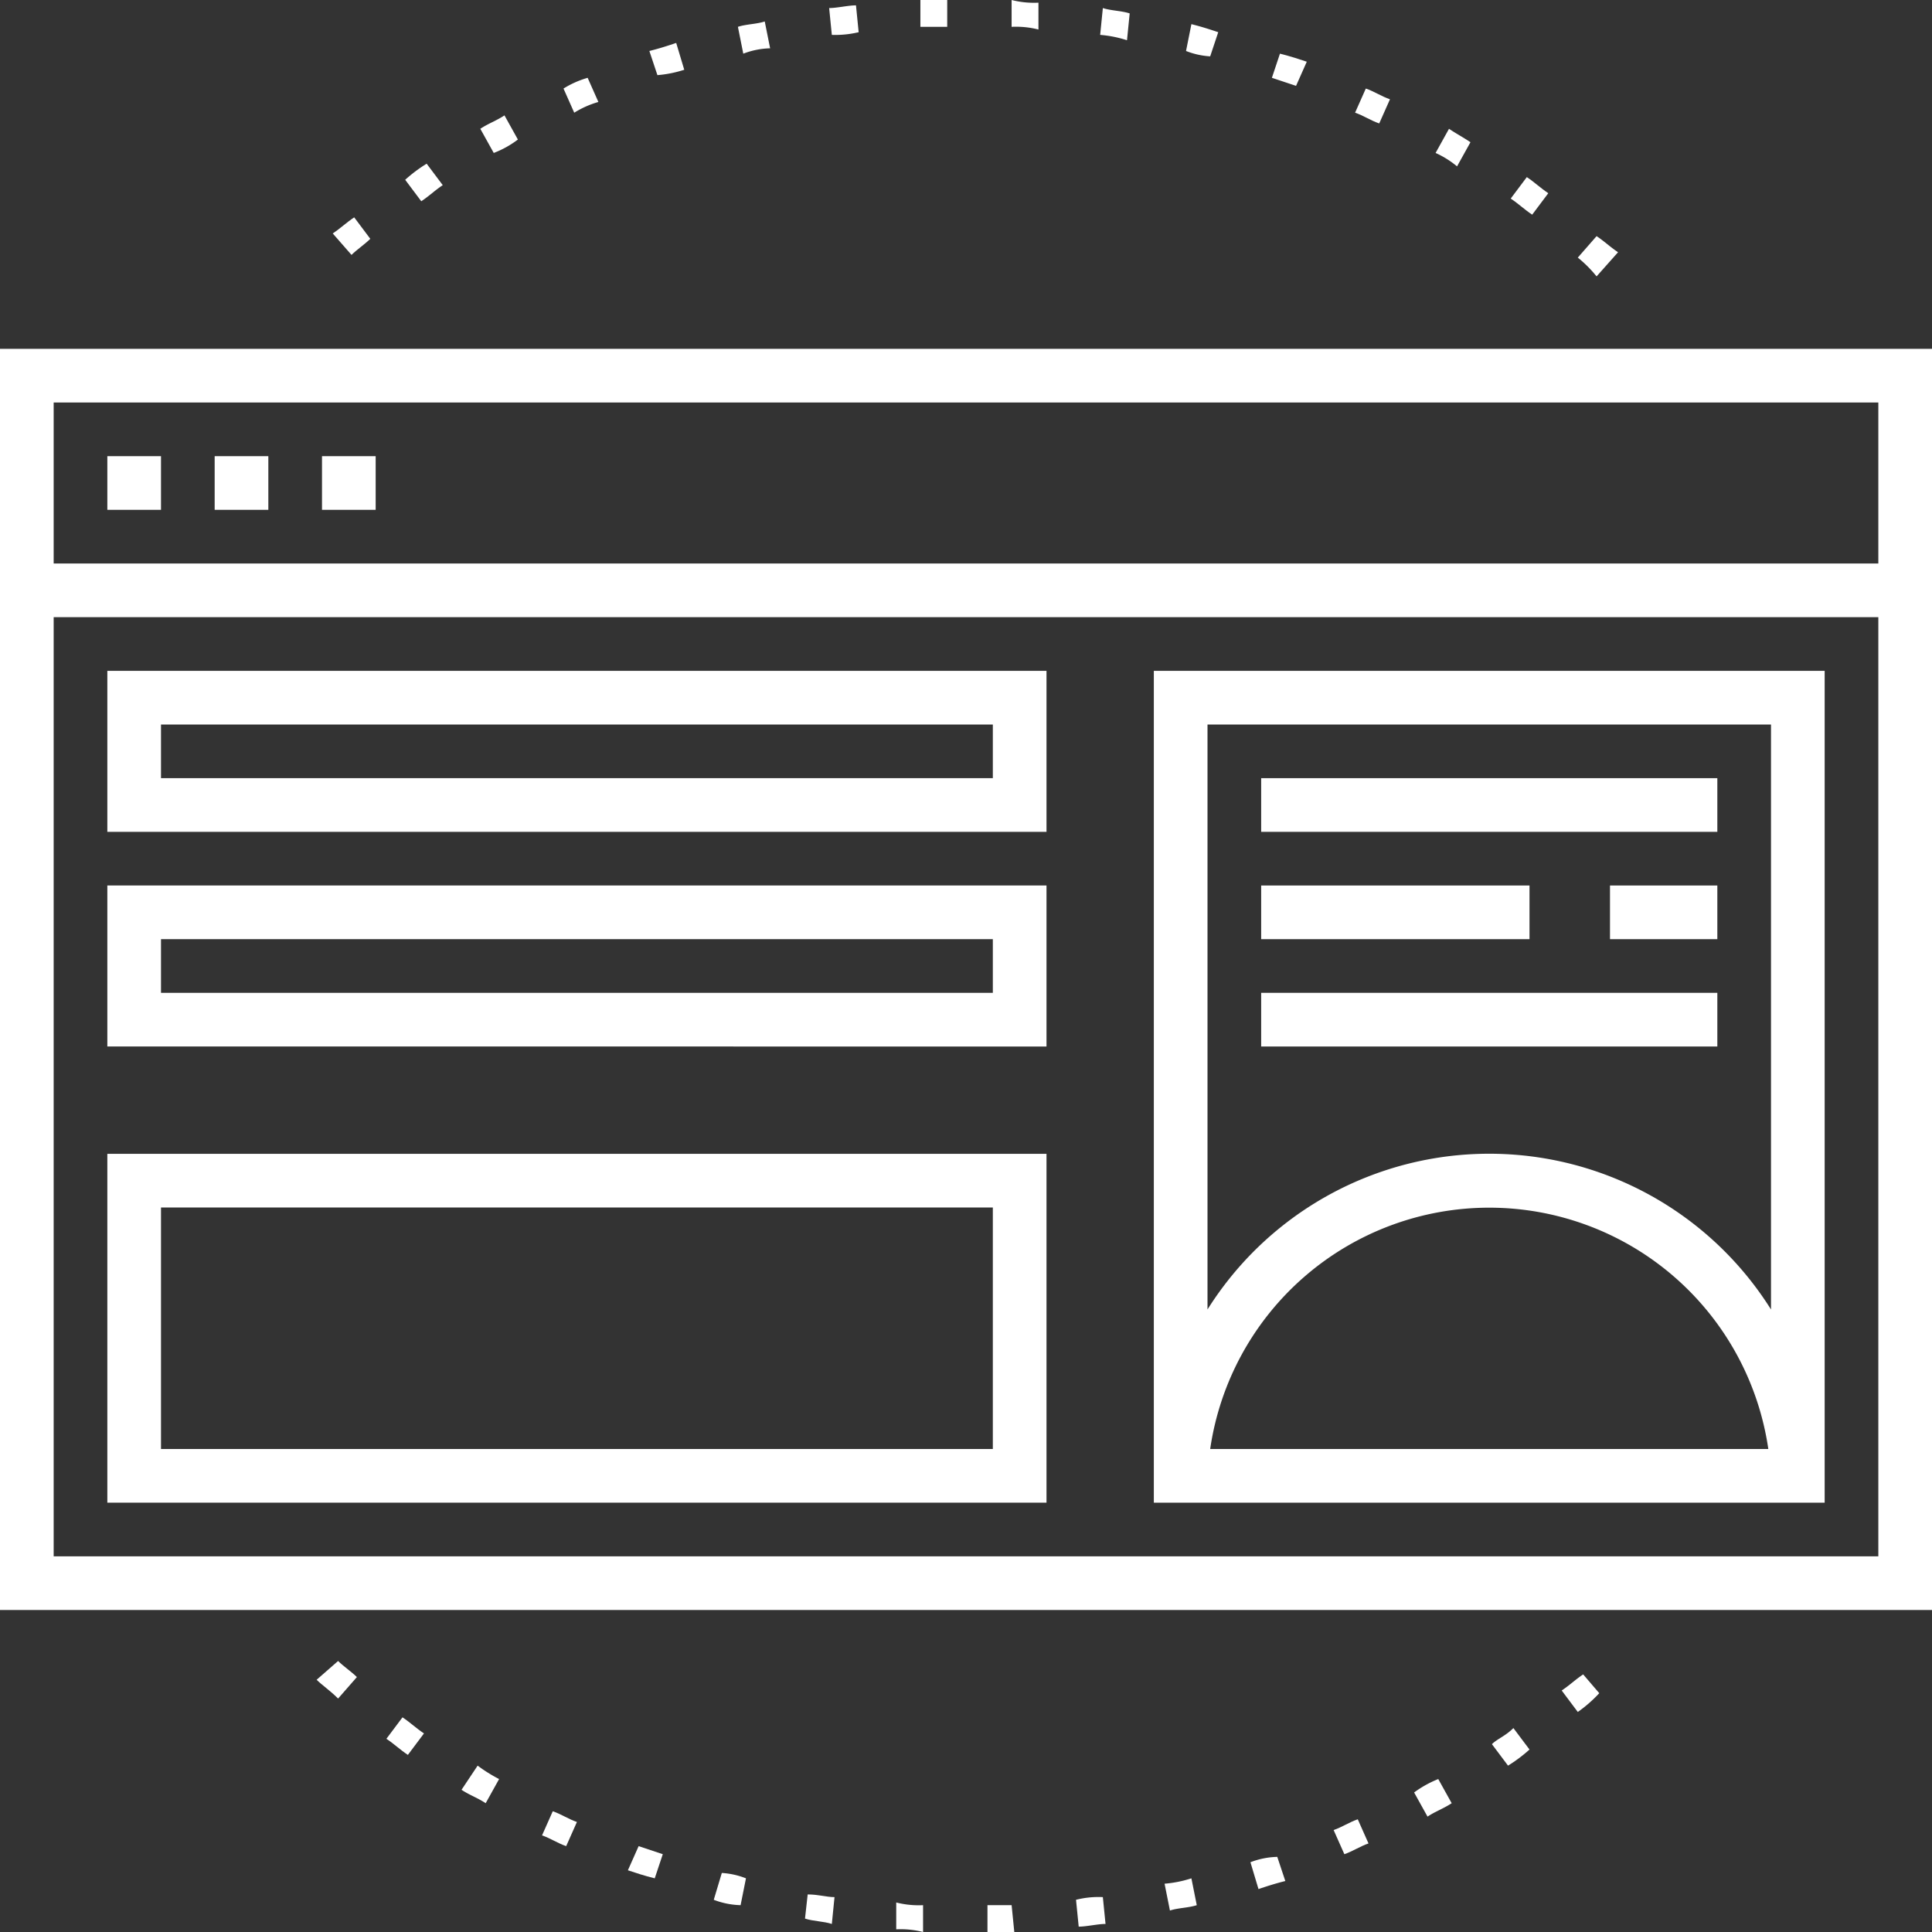
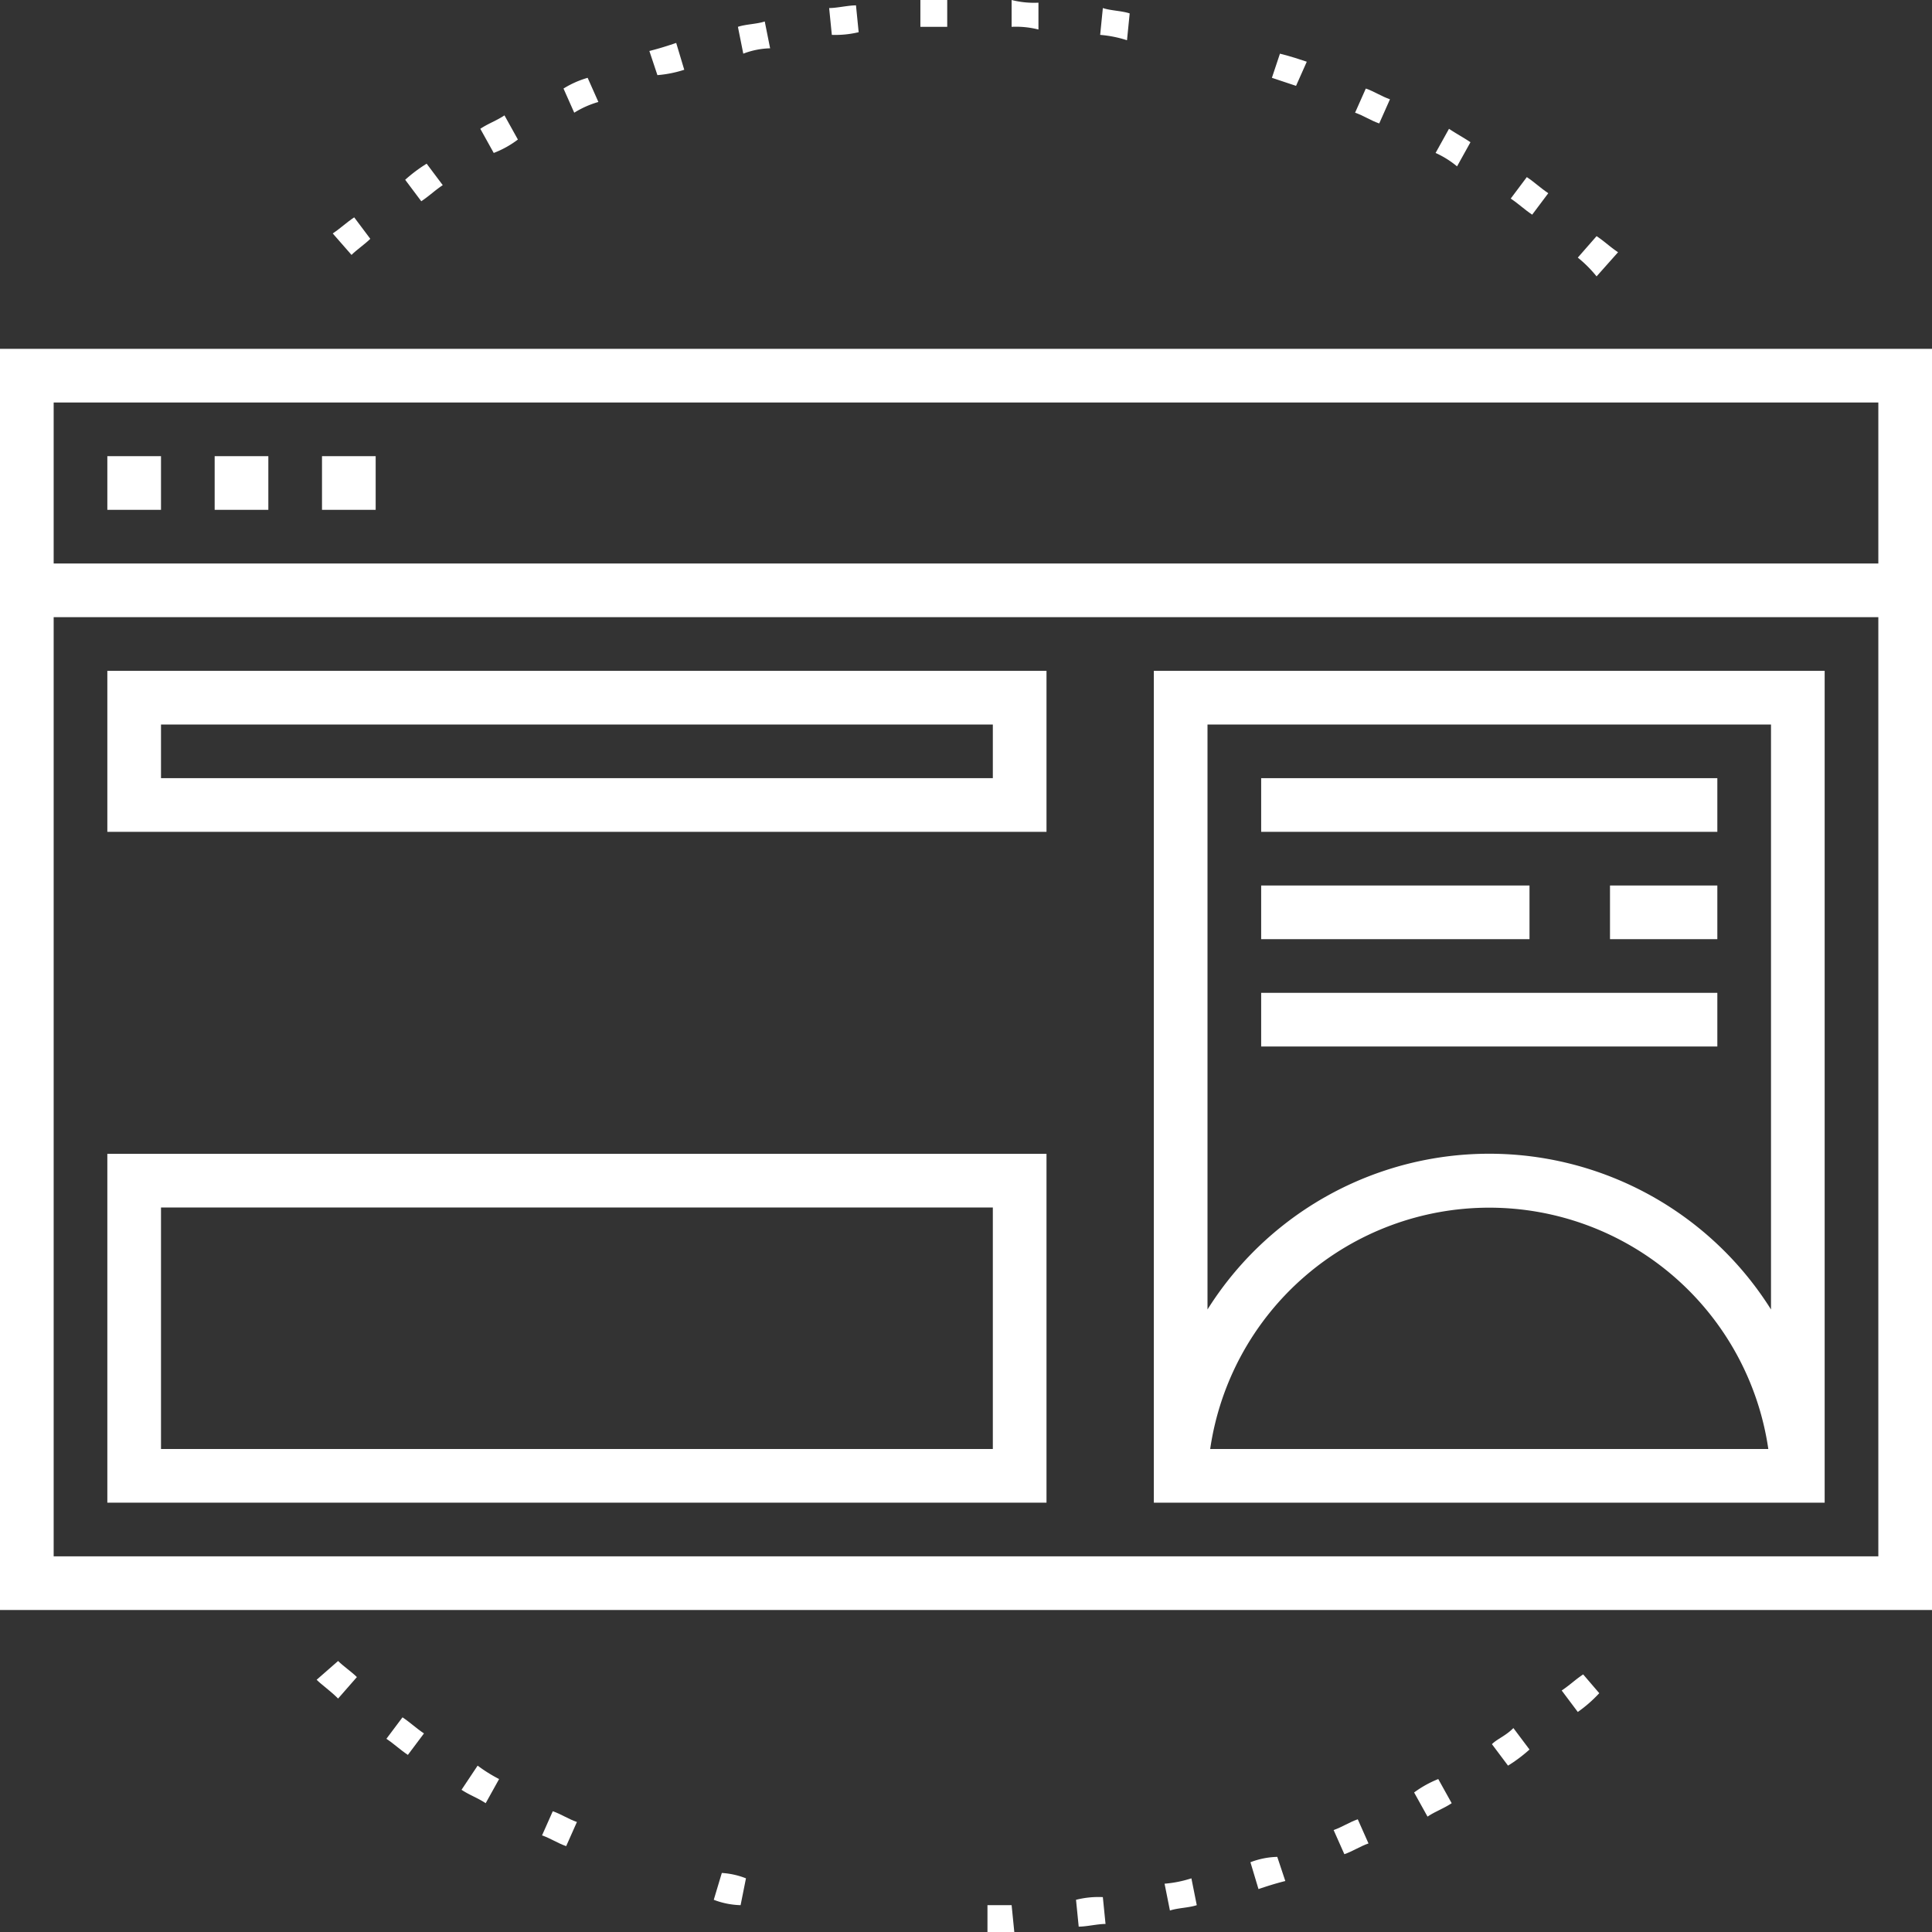
<svg xmlns="http://www.w3.org/2000/svg" width="72" height="72" viewBox="0 0 72 72">
  <rect x="0" y="0" width="72" height="72" fill="#333333" stroke="none" />
  <title>i2_seo</title>
  <g id="Layer_2" data-name="Layer 2">
    <g id="Layer_1-2" data-name="Layer 1">
      <rect x="47" y="37" width="17" height="2" fill="#fff" />
      <rect x="12" y="17" width="2" height="2" fill="#fff" />
      <path d="M0,13V60H72V13ZM70,58H2V23H70Zm0-37H2V15H70Z" fill="#fff" />
      <rect x="47" y="33" width="10" height="2" fill="#fff" />
      <rect x="47" y="29" width="17" height="2" fill="#fff" />
      <rect x="60" y="33" width="4" height="2" fill="#fff" />
      <rect x="8" y="17" width="2" height="2" fill="#fff" />
-       <path d="M39,33H4v6H39Zm-2,4H6V35H37Z" fill="#fff" />
      <path d="M68,25H43V56H68ZM45.1,54a10.51,10.51,0,0,1,20.8,0ZM66,48.8a12.4,12.4,0,0,0-21,0V27H66Z" fill="#fff" />
      <path d="M39,43H4V56H39ZM37,54H6V45H37Z" fill="#fff" />
      <path d="M39,25H4v6H39Zm-2,4H6V27H37Z" fill="#fff" />
      <rect x="4" y="17" width="2" height="2" fill="#fff" />
      <path d="M38.7.1a3.4,3.4,0,0,1-1-.1V1a3.4,3.4,0,0,1,1,.1Z" fill="#fff" />
      <path d="M28.7,1.8l-.2-1c-.3.1-.7.1-1,.2l.2,1A3,3,0,0,1,28.7,1.8Z" fill="#fff" />
      <path d="M25.5,2.6l-.3-1c-.3.1-.6.2-1,.3l.3.9A4.4,4.4,0,0,0,25.5,2.6Z" fill="#fff" />
      <path d="M35.3,1V0h-1V1Z" fill="#fff" />
      <path d="M32,1.2l-.1-1c-.3,0-.7.1-1,.1l.1,1A3.75,3.75,0,0,0,32,1.2Z" fill="#fff" />
      <path d="M22.3,3.8l-.4-.9a3.55,3.55,0,0,0-.9.4l.4.9A3.55,3.55,0,0,1,22.3,3.8Z" fill="#fff" />
      <path d="M16.5,6.9l-.6-.8a5.55,5.55,0,0,0-.8.6l.6.8C16,7.3,16.2,7.1,16.5,6.9Z" fill="#fff" />
      <path d="M19.3,5.2l-.5-.9c-.3.2-.6.3-.9.5l.5.9A3.6,3.6,0,0,0,19.3,5.2Z" fill="#fff" />
-       <path d="M45.4,1.2c-.3-.1-.6-.2-1-.3l-.2,1a2.92,2.92,0,0,0,.9.2Z" fill="#fff" />
      <path d="M57.7,7.2c-.3-.2-.5-.4-.8-.6l-.6.8c.3.2.5.4.8.6Z" fill="#fff" />
      <path d="M54.8,5.3c-.3-.2-.5-.3-.8-.5l-.5.9a3.51,3.51,0,0,1,.8.5Z" fill="#fff" />
      <path d="M42.1.5c-.3-.1-.7-.1-1-.2l-.1,1a4.4,4.4,0,0,1,1,.2Z" fill="#fff" />
      <path d="M60.3,9.4c-.3-.2-.5-.4-.8-.6l-.7.8a4.62,4.62,0,0,1,.7.7Z" fill="#fff" />
      <path d="M13.8,8.9l-.6-.8c-.3.2-.5.4-.8.6l.7.8C13.3,9.3,13.6,9.1,13.8,8.9Z" fill="#fff" />
      <path d="M51.8,3.7c-.3-.1-.6-.3-.9-.4l-.4.9c.3.1.6.3.9.4Z" fill="#fff" />
      <path d="M48.7,2.3c-.3-.1-.6-.2-1-.3l-.3.9.9.3Z" fill="#fff" />
      <path d="M58.2,63l.6.8a5,5,0,0,0,.8-.7l-.6-.7C58.7,62.6,58.5,62.8,58.2,63Z" fill="#fff" />
      <path d="M36.8,71v1h1l-.1-1Z" fill="#fff" />
      <path d="M46.6,69.4l.3,1c.3-.1.6-.2,1-.3l-.3-.9A3,3,0,0,0,46.6,69.4Z" fill="#fff" />
      <path d="M40.1,70.8l.1,1c.3,0,.7-.1,1-.1l-.1-1A3.4,3.4,0,0,0,40.1,70.8Z" fill="#fff" />
      <path d="M43.4,70.2l.2,1c.3-.1.7-.1,1-.2l-.2-1A4.4,4.4,0,0,1,43.4,70.2Z" fill="#fff" />
      <path d="M49.7,68.2l.4.9c.3-.1.6-.3.9-.4l-.4-.9C50.3,67.9,50,68.1,49.7,68.2Z" fill="#fff" />
      <path d="M55.6,65l.6.8a5.55,5.55,0,0,0,.8-.6l-.6-.8C56.1,64.7,55.8,64.8,55.6,65Z" fill="#fff" />
      <path d="M52.7,66.8l.5.9c.3-.2.6-.3.9-.5l-.5-.9A4.05,4.05,0,0,0,52.7,66.8Z" fill="#fff" />
-       <path d="M23.4,69.7c.3.1.6.2,1,.3l.3-.9-.9-.3Z" fill="#fff" />
-       <path d="M33.4,71.9a3.4,3.4,0,0,1,1,.1V71a3.4,3.4,0,0,1-1-.1Z" fill="#fff" />
      <path d="M17.2,66.7c.3.2.6.3.9.5l.5-.9a5.58,5.58,0,0,1-.8-.5Z" fill="#fff" />
      <path d="M14.4,64.8c.3.2.5.4.8.6l.6-.8c-.3-.2-.5-.4-.8-.6Z" fill="#fff" />
      <path d="M20.2,68.4c.3.1.6.3.9.4l.4-.9c-.3-.1-.6-.3-.9-.4Z" fill="#fff" />
-       <path d="M30,71.5c.3.1.7.1,1,.2l.1-1c-.3,0-.6-.1-1-.1Z" fill="#fff" />
      <path d="M11.8,62.6c.2.2.5.4.8.7l.7-.8c-.2-.2-.5-.4-.7-.6Z" fill="#fff" />
      <path d="M26.6,70.8a3,3,0,0,0,1,.2l.2-1a2.92,2.92,0,0,0-.9-.2Z" fill="#fff" />
    </g>
  </g>
</svg>